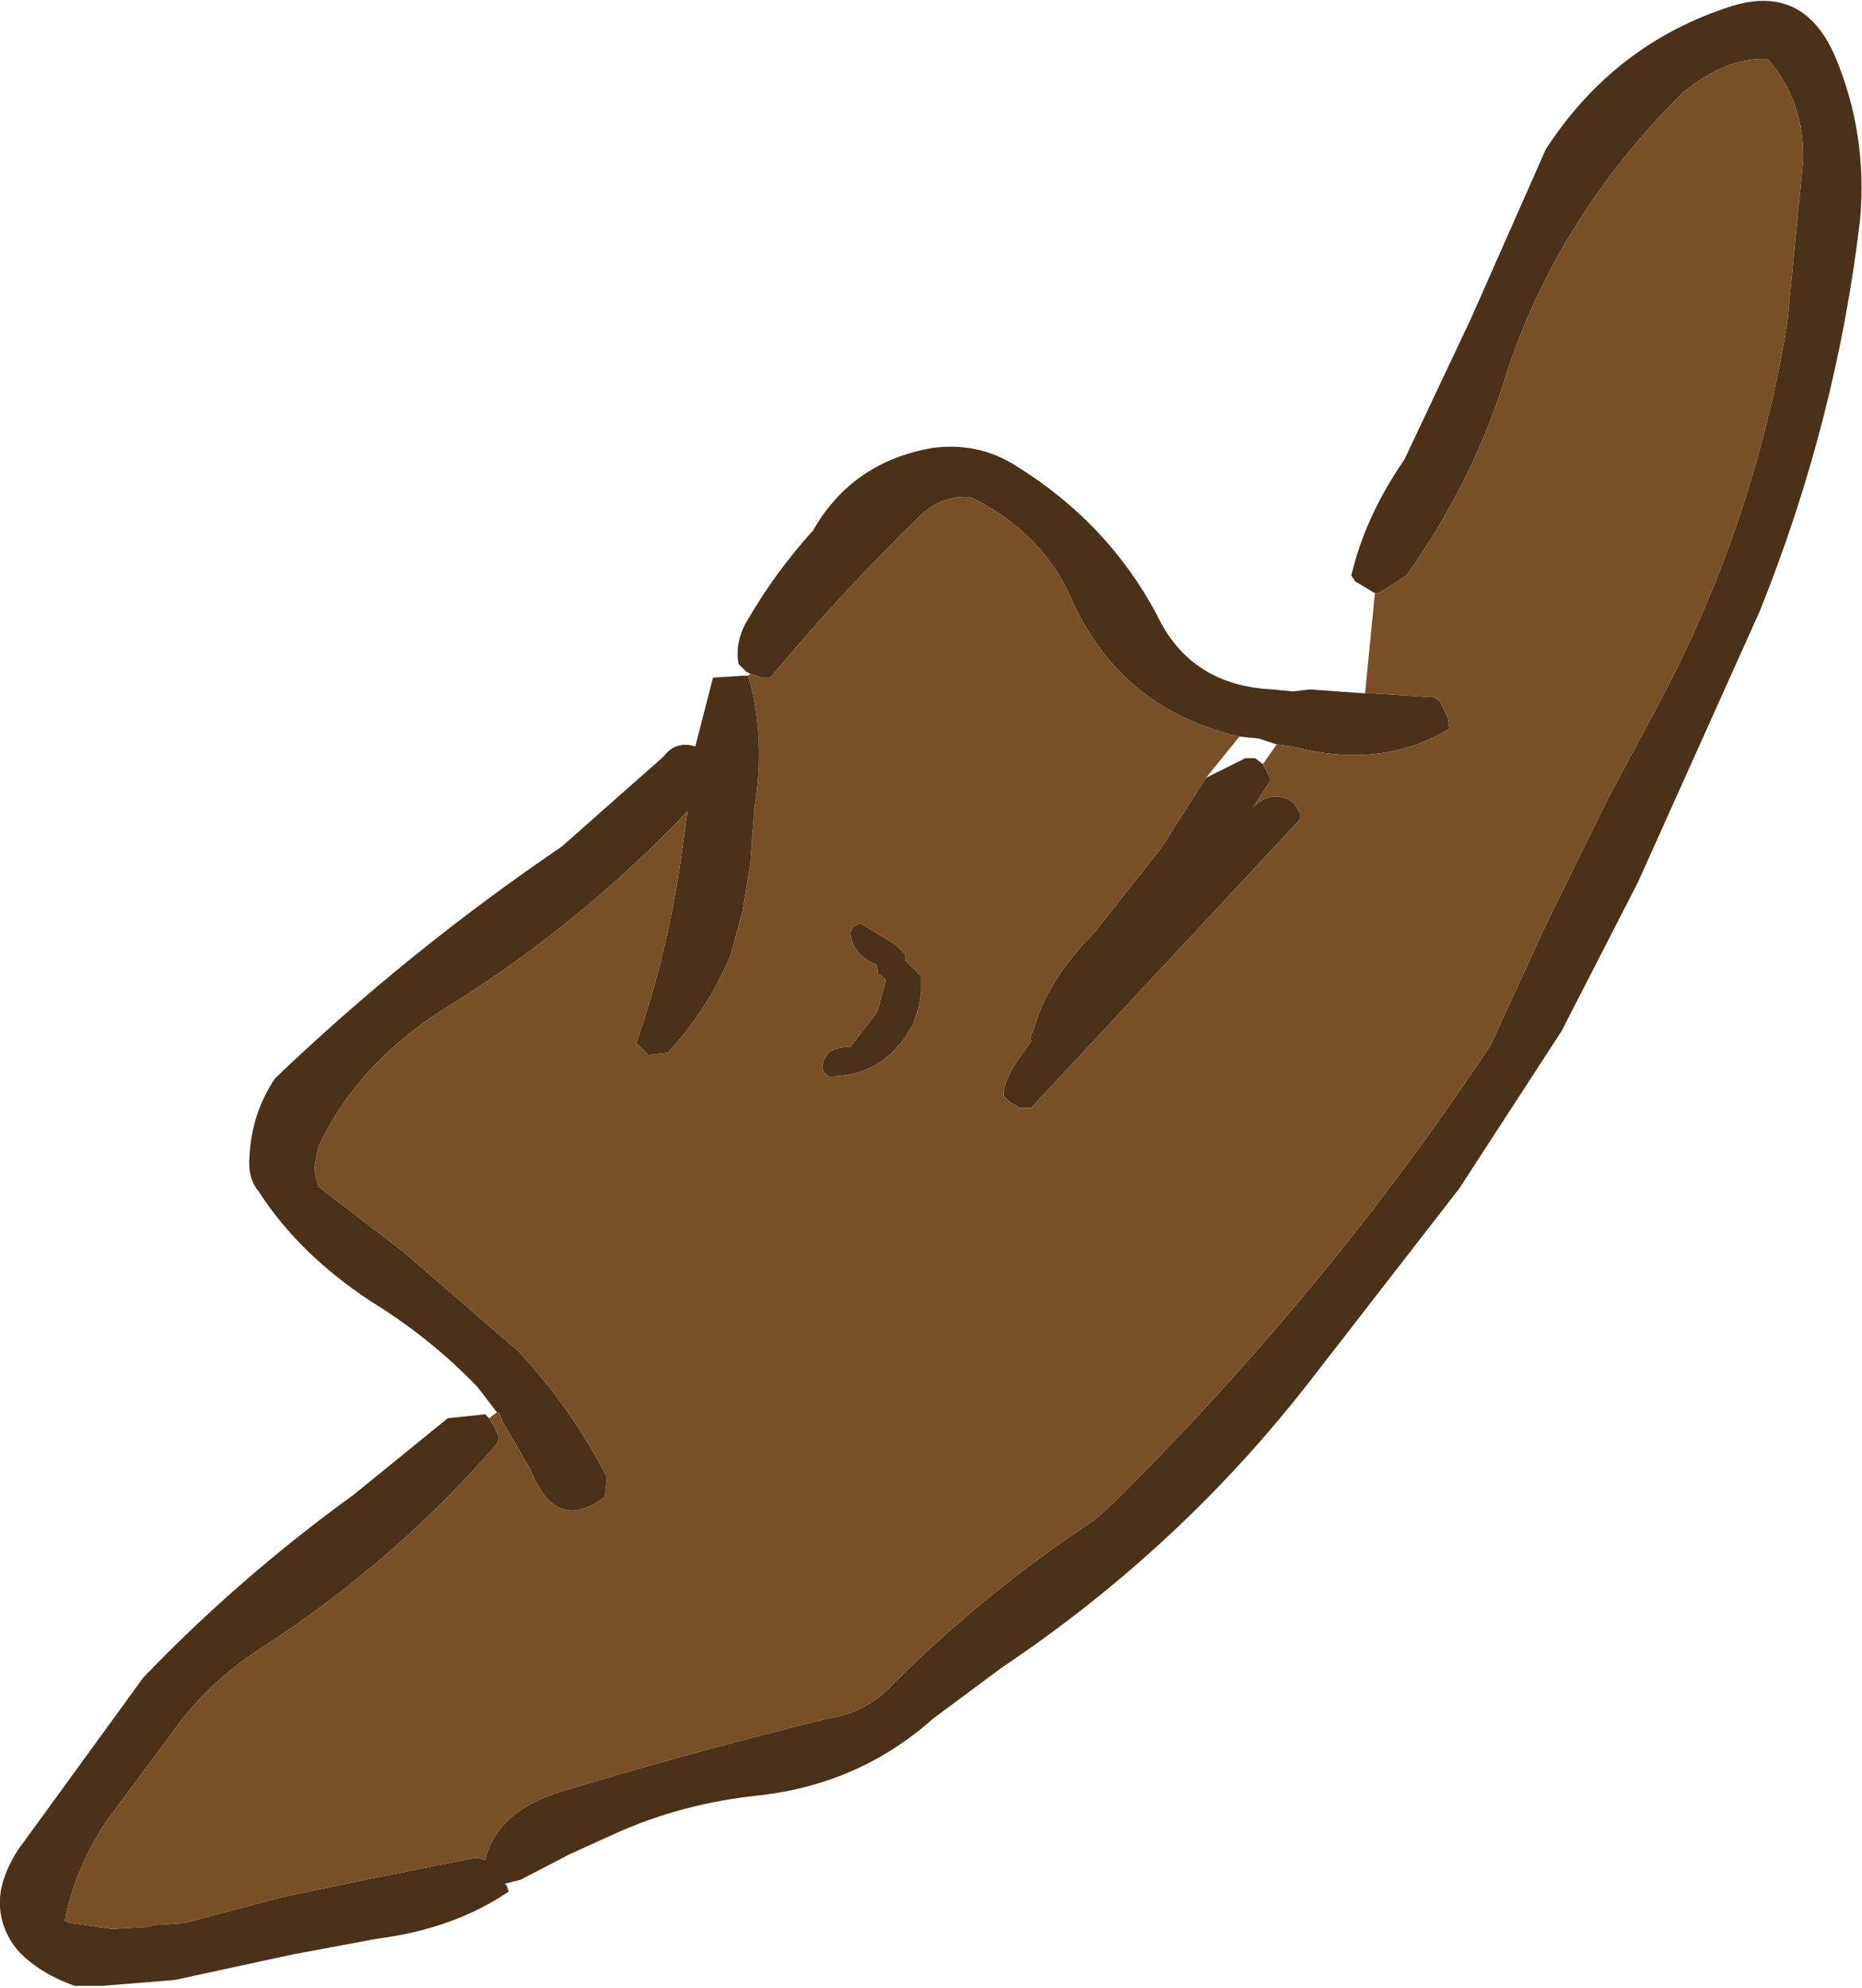
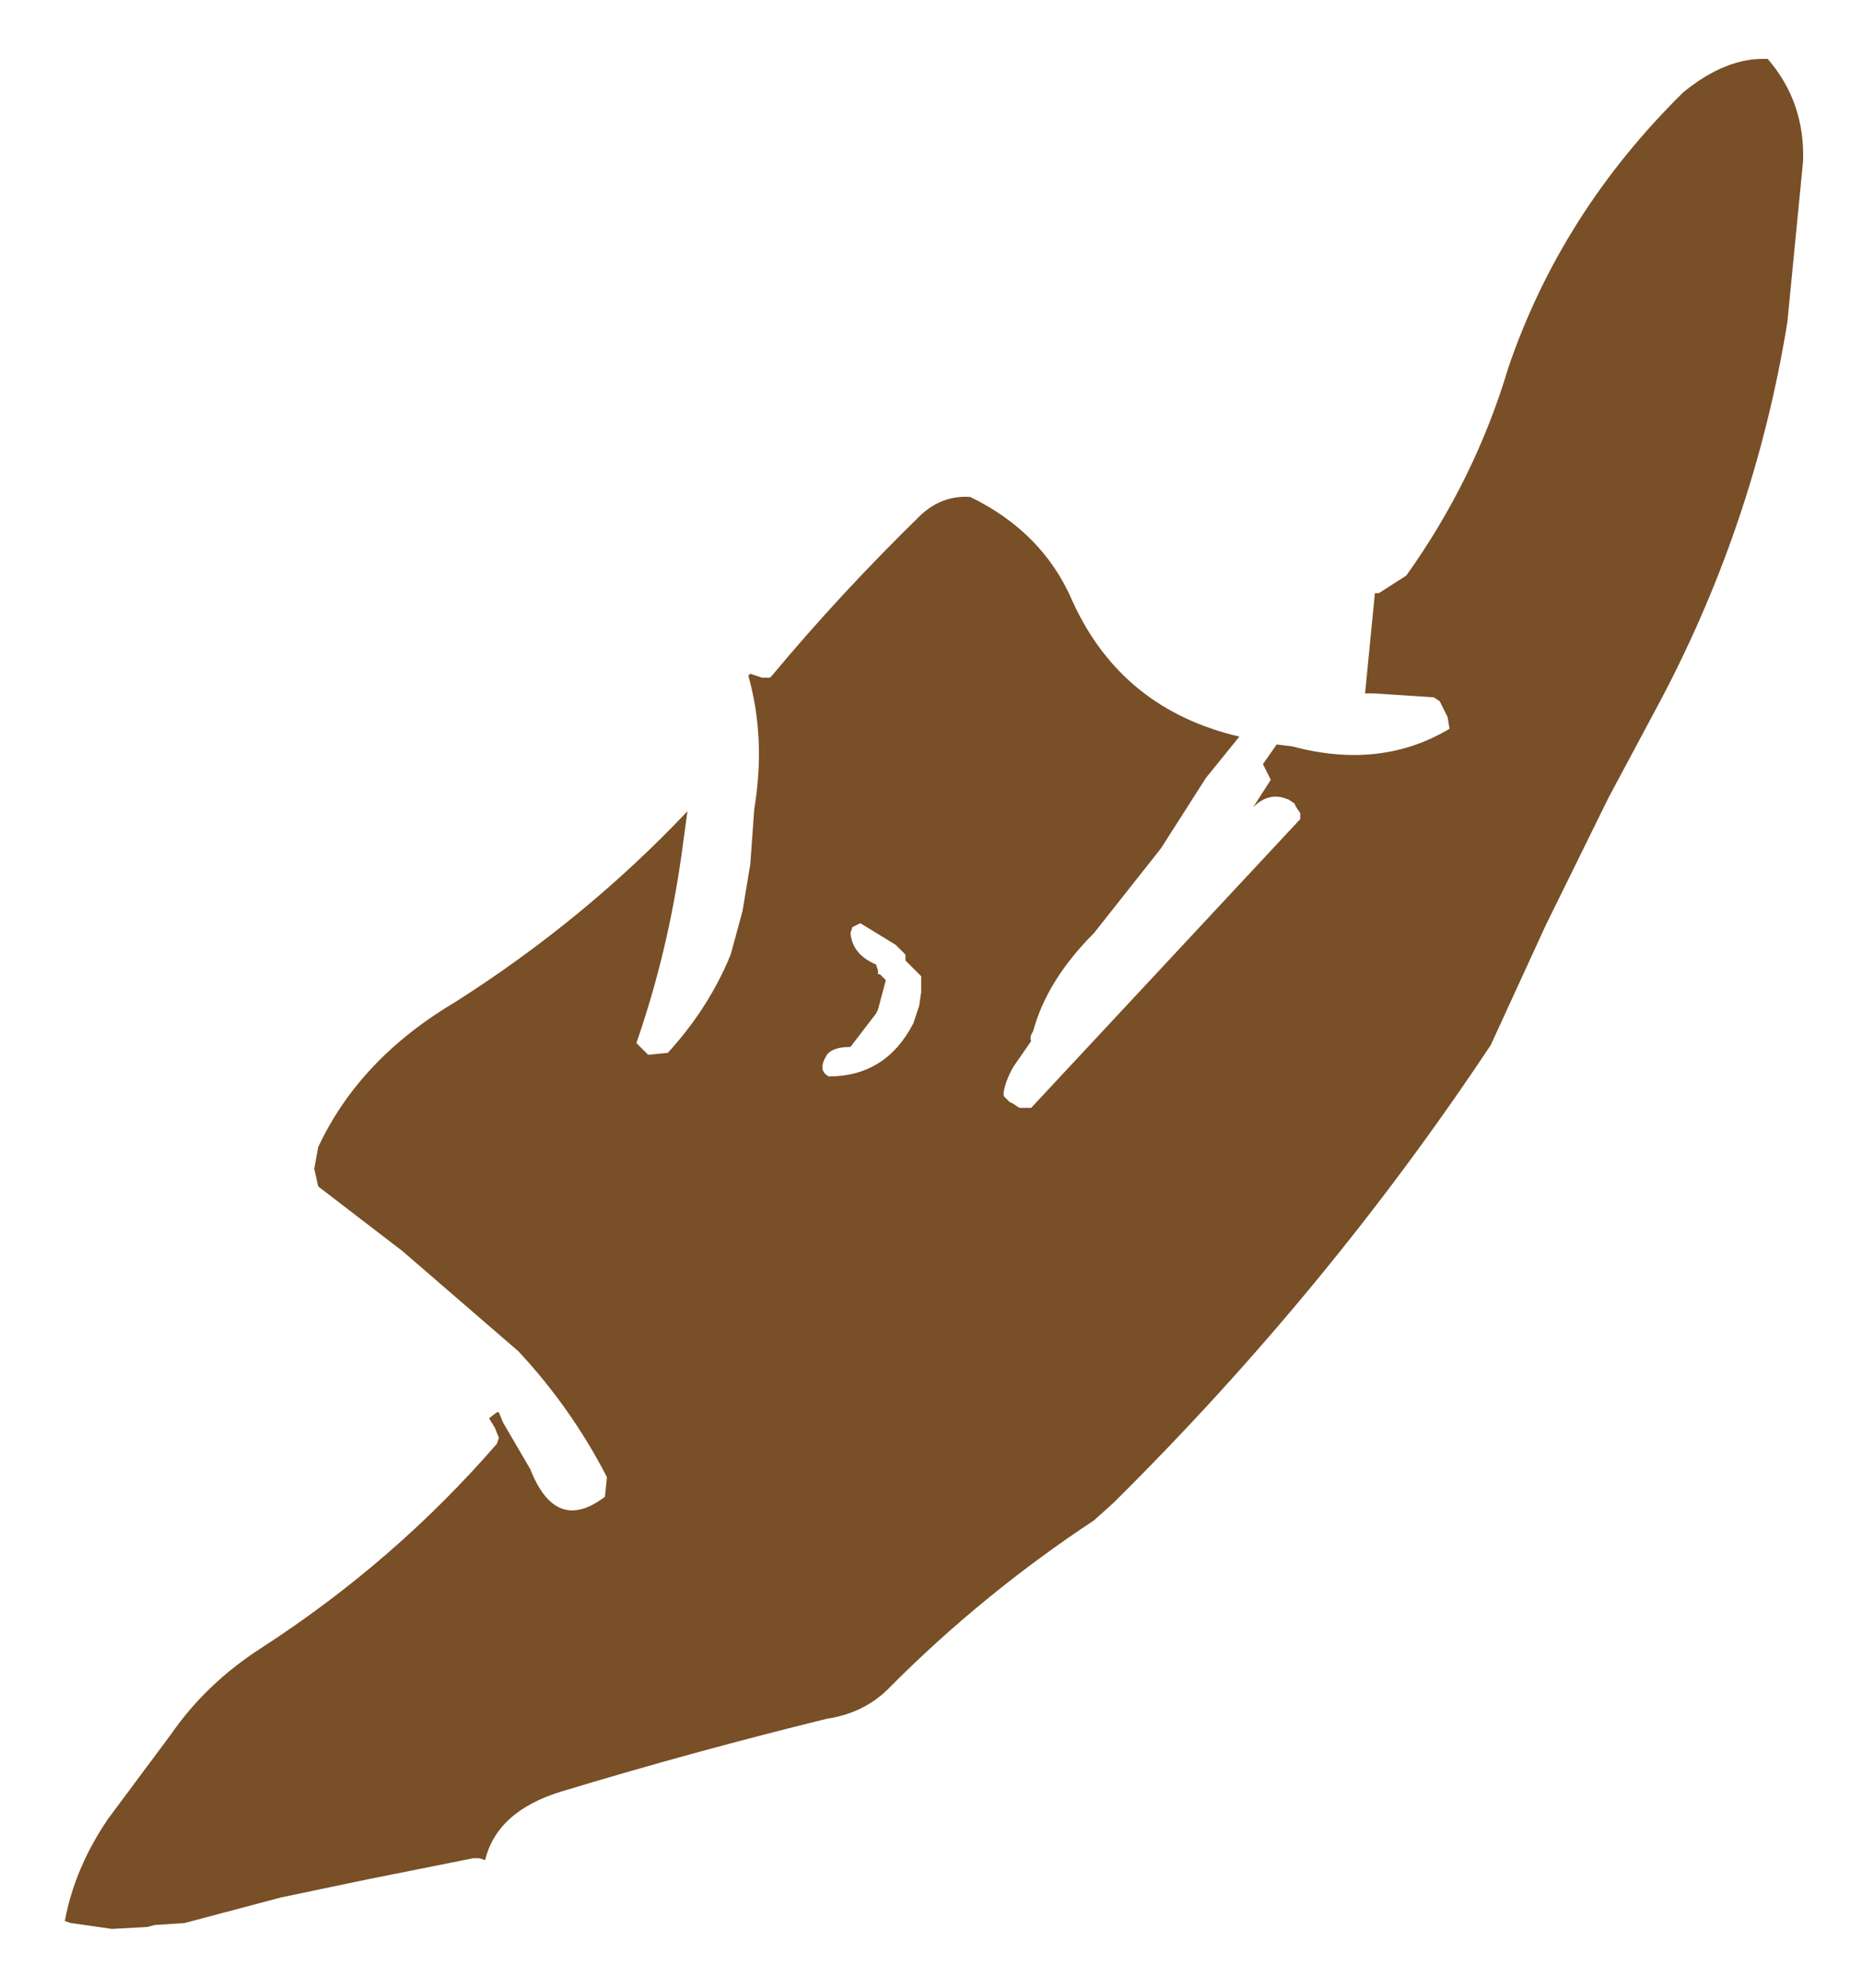
<svg xmlns="http://www.w3.org/2000/svg" height="50.6px" width="47.4px">
  <g transform="matrix(1.0, 0.0, 0.0, 1.0, -16.85, -251.45)">
-     <path d="M29.5 287.4 L29.0 286.75 Q27.8 285.5 26.25 284.55 24.45 283.35 23.45 281.8 23.15 281.45 23.2 280.9 23.25 279.8 23.85 278.9 27.25 275.65 31.15 273.0 L33.75 270.7 Q34.05 270.3 34.55 270.45 L35.0 268.7 35.75 268.65 35.9 268.65 Q36.35 270.25 36.05 272.05 L35.95 273.45 35.75 274.65 35.45 275.75 Q34.9 277.1 33.85 278.25 L33.35 278.3 33.05 278.0 Q33.85 275.7 34.2 273.2 L34.35 272.1 Q31.75 274.85 28.45 276.95 26.0 278.4 24.95 280.65 L24.85 281.2 24.95 281.65 27.1 283.3 30.05 285.85 Q31.4 287.3 32.3 289.05 L32.25 289.55 Q31.0 290.5 30.35 288.85 L29.65 287.65 29.55 287.4 29.5 287.4 M35.95 268.6 L35.85 268.55 35.65 268.35 Q35.55 267.75 35.9 267.2 36.6 266.0 37.55 264.95 38.55 263.2 40.6 262.85 41.75 262.7 42.7 263.3 45.05 264.75 46.3 267.1 47.15 268.9 49.25 269.0 L49.75 269.05 50.2 269.0 51.6 269.1 51.8 269.1 53.35 269.2 53.5 269.3 53.7 269.7 53.75 270.0 Q52.0 271.05 49.75 270.45 L49.35 270.4 48.9 270.25 48.4 270.2 Q45.4 269.5 44.15 266.75 43.4 265.0 41.55 264.1 40.85 264.05 40.3 264.55 38.25 266.55 36.5 268.65 L36.45 268.7 36.25 268.7 35.95 268.6 M51.85 266.55 L51.35 266.25 51.25 266.1 Q51.6 264.6 52.6 263.15 L54.3 259.55 56.2 255.25 Q57.95 252.55 60.95 251.6 62.75 251.05 63.55 252.85 64.4 254.85 64.2 257.05 63.6 262.15 61.65 267.0 L58.55 273.9 56.6 277.7 54.0 281.7 50.2 286.6 Q46.9 290.85 42.35 293.9 L40.6 295.2 Q38.75 296.85 36.2 297.15 34.2 297.35 32.45 298.15 L31.35 298.65 30.1 299.3 29.7 299.4 29.75 299.45 29.8 299.6 Q28.4 300.55 26.45 300.8 L24.3 301.2 21.3 301.85 19.45 302.0 18.75 302.0 Q17.9 301.7 17.35 301.15 16.9 300.65 16.85 300.0 16.8 299.35 17.3 298.55 L20.5 294.15 Q22.95 291.6 25.85 289.5 L28.25 287.55 29.2 287.45 29.3 287.55 29.45 287.8 29.55 288.05 29.5 288.2 Q26.9 291.2 23.5 293.4 22.1 294.3 21.2 295.6 L19.6 297.75 Q18.75 299.0 18.5 300.35 L18.65 300.4 19.7 300.55 20.6 300.5 20.8 300.45 21.55 300.4 24.0 299.75 26.15 299.3 28.9 298.75 29.05 298.75 29.2 298.8 Q29.5 297.55 31.15 297.05 34.45 296.05 37.9 295.2 38.9 295.05 39.55 294.35 41.9 292.0 44.7 290.15 L45.2 289.7 Q50.65 284.3 54.8 278.05 L56.2 275.0 57.8 271.75 58.95 269.6 Q61.5 264.9 62.35 259.65 L62.75 255.55 Q62.8 254.05 61.85 252.95 60.8 252.9 59.7 253.8 56.6 256.85 55.25 260.8 54.4 263.65 52.65 266.1 L51.95 266.55 51.85 266.55 M39.2 276.15 L39.15 276.0 Q38.55 275.75 38.5 275.2 L38.55 275.05 38.75 274.95 39.65 275.5 39.75 275.6 39.9 275.75 39.9 275.9 40.1 276.1 40.3 276.3 40.3 276.7 40.25 277.05 40.1 277.5 Q39.4 278.85 37.95 278.85 37.65 278.7 37.9 278.3 38.05 278.1 38.5 278.1 L39.15 277.25 39.2 277.15 39.4 276.4 39.35 276.35 39.25 276.25 39.2 276.25 39.2 276.15 M49.0 270.9 L49.2 271.3 48.75 272.0 Q49.1 271.65 49.5 271.75 L49.65 271.8 49.8 271.9 49.85 272.0 49.95 272.15 49.95 272.3 43.1 279.65 42.9 279.65 42.8 279.65 42.65 279.55 42.55 279.5 42.4 279.35 42.4 279.25 Q42.45 278.95 42.65 278.6 L43.1 277.95 Q43.05 277.85 43.15 277.7 43.5 276.4 44.7 275.2 L46.4 273.05 47.55 271.25 48.55 270.75 48.8 270.75 49.0 270.9" fill="#4a3118" fill-rule="evenodd" stroke="none" />
    <path d="M29.5 287.4 L29.55 287.4 29.65 287.65 30.35 288.85 Q31.0 290.5 32.25 289.55 L32.3 289.05 Q31.4 287.3 30.05 285.85 L27.1 283.3 24.95 281.65 24.85 281.2 24.95 280.65 Q26.0 278.4 28.45 276.95 31.75 274.85 34.35 272.1 L34.2 273.2 Q33.85 275.7 33.05 278.0 L33.35 278.3 33.85 278.25 Q34.9 277.1 35.45 275.75 L35.75 274.65 35.95 273.45 36.05 272.05 Q36.35 270.25 35.9 268.65 L35.95 268.6 36.25 268.7 36.45 268.7 36.5 268.65 Q38.25 266.55 40.3 264.55 40.85 264.05 41.55 264.1 43.4 265.0 44.15 266.75 45.4 269.5 48.4 270.2 L47.55 271.25 46.4 273.05 44.7 275.2 Q43.5 276.4 43.15 277.7 43.05 277.85 43.1 277.95 L42.65 278.6 Q42.45 278.95 42.4 279.25 L42.4 279.35 42.55 279.5 42.65 279.55 42.8 279.65 42.9 279.65 43.1 279.65 49.95 272.3 49.95 272.15 49.85 272.0 49.8 271.9 49.65 271.8 49.5 271.75 Q49.1 271.65 48.75 272.0 L49.2 271.3 49.0 270.9 49.35 270.4 49.75 270.45 Q52.0 271.05 53.75 270.0 L53.7 269.7 53.5 269.3 53.35 269.2 51.8 269.1 51.6 269.1 51.85 266.55 51.95 266.55 52.65 266.1 Q54.4 263.65 55.25 260.8 56.6 256.85 59.7 253.8 60.8 252.9 61.85 252.95 62.8 254.05 62.75 255.55 L62.35 259.65 Q61.5 264.9 58.95 269.6 L57.8 271.75 56.2 275.0 54.8 278.05 Q50.65 284.3 45.2 289.7 L44.7 290.15 Q41.9 292.0 39.55 294.35 38.9 295.05 37.9 295.2 34.45 296.05 31.15 297.05 29.5 297.55 29.2 298.8 L29.05 298.75 28.9 298.75 26.15 299.3 24.0 299.75 21.55 300.4 20.8 300.45 20.6 300.5 19.7 300.55 18.65 300.4 18.5 300.35 Q18.75 299.0 19.6 297.75 L21.2 295.6 Q22.1 294.3 23.5 293.4 26.9 291.2 29.5 288.2 L29.55 288.05 29.45 287.8 29.3 287.55 29.5 287.4 M39.2 276.15 L39.2 276.25 39.25 276.25 39.35 276.35 39.4 276.4 39.2 277.15 39.15 277.25 38.5 278.1 Q38.05 278.1 37.9 278.3 37.65 278.7 37.95 278.85 39.4 278.85 40.1 277.5 L40.25 277.05 40.3 276.7 40.3 276.3 40.1 276.1 39.9 275.9 39.9 275.75 39.75 275.6 39.65 275.5 38.75 274.95 38.55 275.05 38.5 275.2 Q38.55 275.75 39.15 276.0 L39.2 276.15" fill="#784f26" fill-rule="evenodd" stroke="none" />
  </g>
</svg>